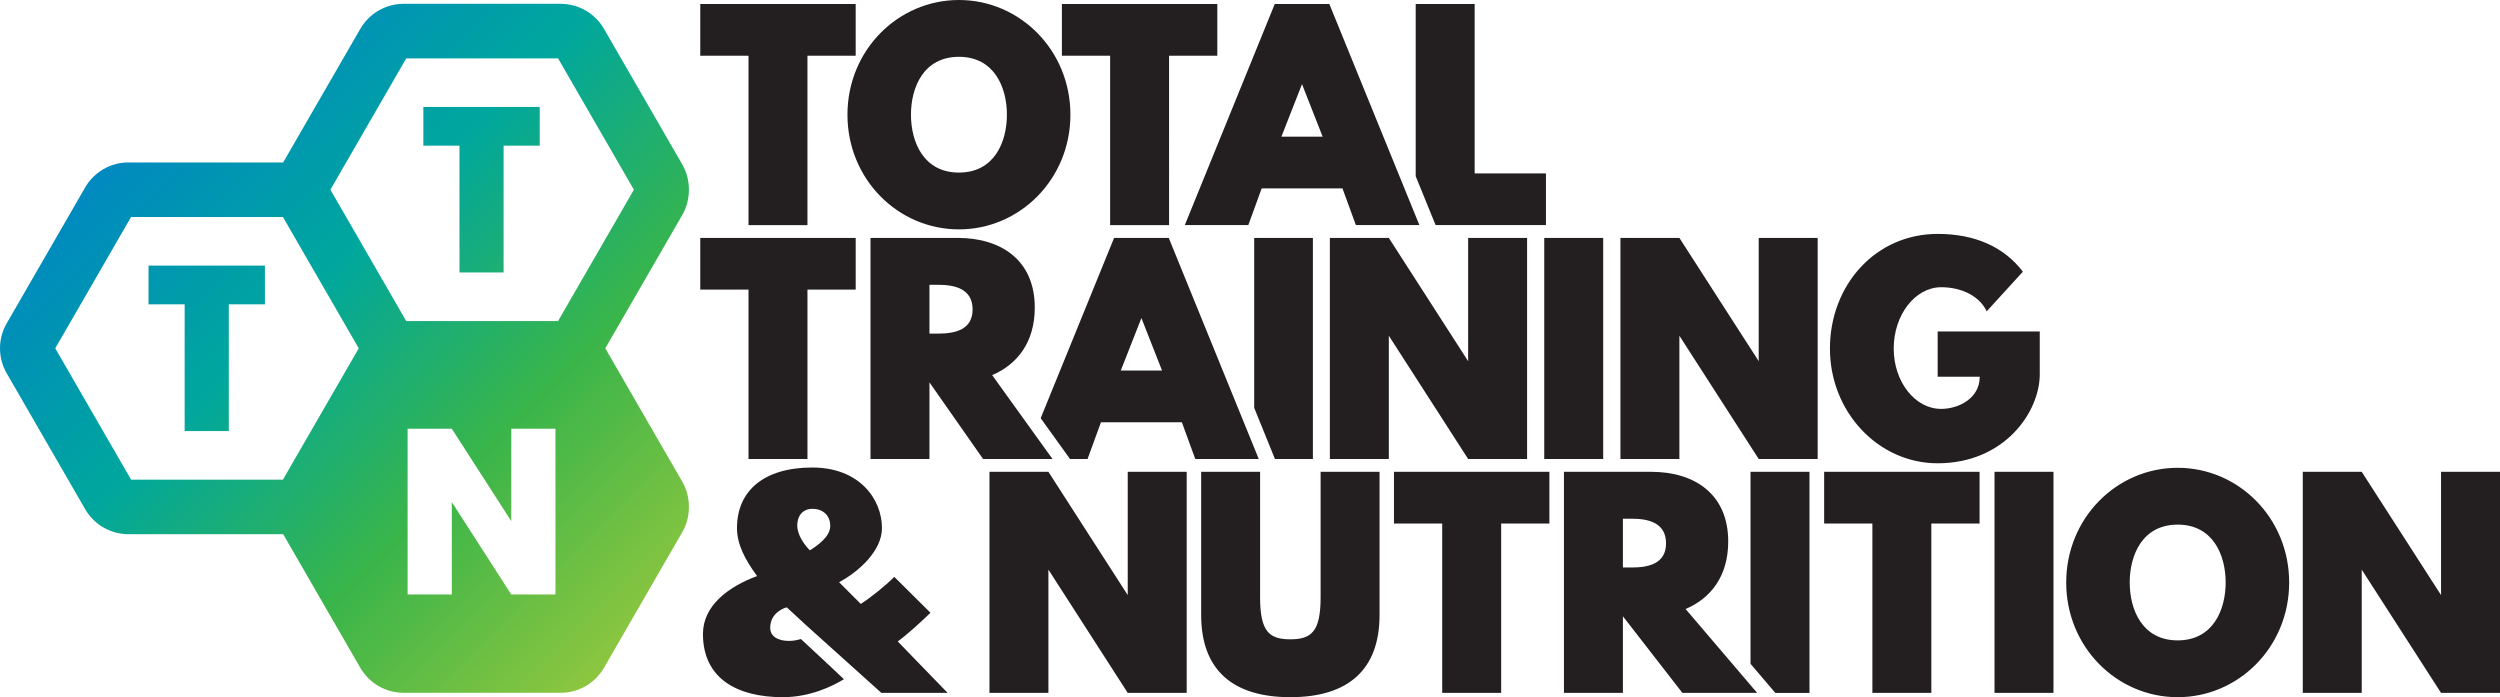
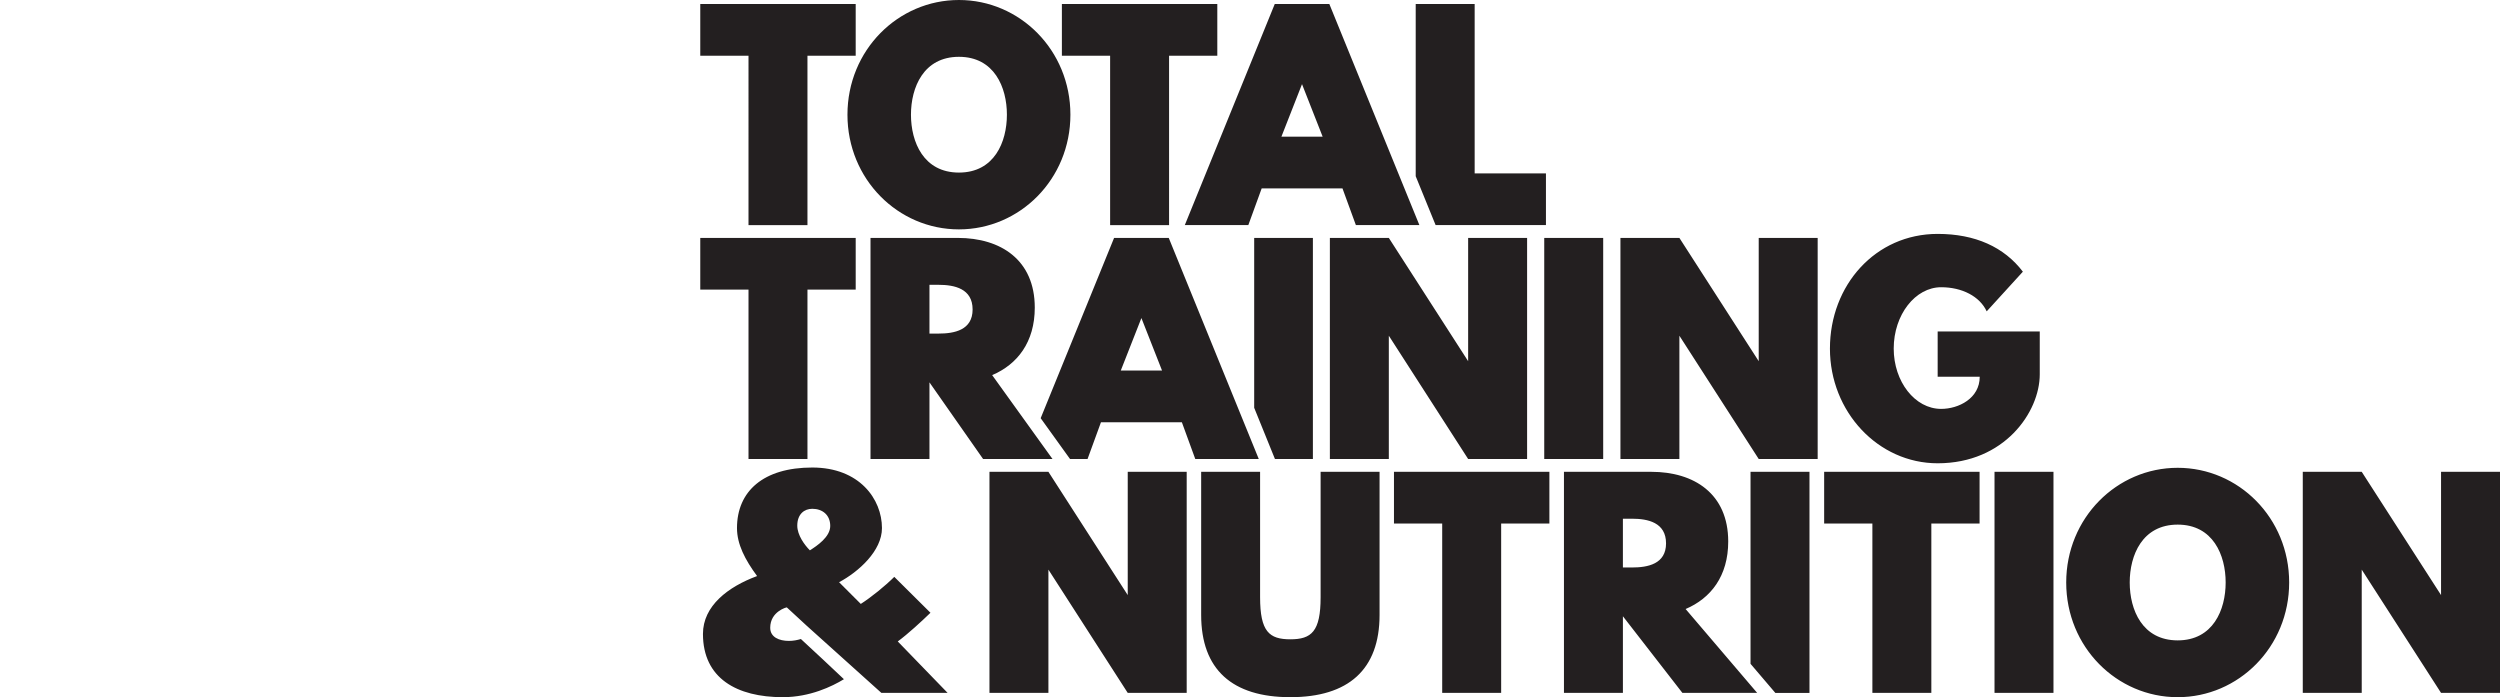
<svg xmlns="http://www.w3.org/2000/svg" id="TTN_Logo" version="1.1" viewBox="0 0 513.042 143.074">
  <defs>
    <style>
      .st0 {
        fill: #231f20;
      }

      .st1 {
        fill: url(#New_Gradient_Swatch_2);
      }
    </style>
    <linearGradient id="New_Gradient_Swatch_2" data-name="New Gradient Swatch 2" x1="35.478" y1="19.972" x2="138.496" y2="122.99" gradientUnits="userSpaceOnUse">
      <stop offset="0" stop-color="#0089c0" />
      <stop offset=".33" stop-color="#00a79d" />
      <stop offset=".66" stop-color="#39b54a" />
      <stop offset="1" stop-color="#8dc63f" />
    </linearGradient>
  </defs>
  <g id="Text">
    <path class="st0" d="M175.603.825v10.614h-9.899v34.755h-12.098V11.439h-9.899V.825h31.896ZM217.916.825v10.614h9.899v34.755h12.098V11.439h9.899V.825h-31.896ZM143.707,48.825v10.613h9.899v34.756h12.098v-34.756h9.899v-10.613h-31.896ZM272.912,48.825v45.369h12.098v-25.297l16.277,25.297h12.1v-45.369h-12.1v25.297l-16.277-25.297h-12.098ZM322.953,48.825h-6.049v45.369h12.098v-45.369h-6.049ZM332.541,48.825v45.369h12.098v-25.297l16.279,25.297h12.098v-45.369h-12.098v25.297l-16.279-25.297h-12.098ZM375.533,71.537c0,12.978,9.898,23.537,22.107,23.537,13.691,0,20.951-10.504,20.951-18.258v-8.799h-20.951v9.294h8.633c0,4.454-4.344,6.6-7.918,6.6-5.391,0-9.734-5.609-9.734-12.374,0-6.983,4.455-12.593,9.734-12.593,4.289,0,7.918,1.869,9.348,4.949l7.424-8.139c-3.85-5.06-9.789-7.754-17.486-7.754-12.76,0-22.107,10.503-22.107,23.536ZM203.054,96.825v45.369h12.098v-25.297l16.278,25.297h12.099v-45.369h-12.099v25.297l-16.278-25.297h-12.098ZM271.011,96.825v25.736c0,7.039-1.869,8.635-6.215,8.635s-6.204-1.596-6.204-8.635v-25.736h-12.093v29.366c0,11.219,6.379,16.883,18.297,16.883s18.313-5.664,18.313-16.883v-29.366h-12.098ZM286.066,96.825v10.613h9.898v34.756h12.1v-34.756h9.898v-10.613h-31.896ZM374.347,96.825v10.613h9.898v34.756h12.1v-34.756h9.898v-10.613h-31.896ZM415.358,96.825h-6.05v45.369h12.1v-45.369h-6.05ZM424.021,119.537c0,13.254,10.395,23.537,22.877,23.537s22.877-10.283,22.877-23.537-10.393-23.536-22.877-23.536-22.877,10.283-22.877,23.536ZM437.054,119.537c0-5.609,2.586-11.878,9.844-11.878s9.844,6.269,9.844,11.878-2.584,11.879-9.844,11.879-9.844-6.27-9.844-11.879ZM472.568,96.825v45.369h12.098v-25.297l16.279,25.297h12.098v-45.369h-12.098v25.297l-16.279-25.297h-12.098ZM257.38,48.825v34.861l2.001,4.934,1.999,4.933.13.321.13.32h7.788v-45.369h-12.048ZM258.319,94.194h-13.029l-2.749-7.534h-16.608l-2.749,7.534h-3.597l-.714-.992-5.31-7.384,15.066-36.993h11.218l18.474,45.369ZM238.471,76.046l-4.235-10.778-4.234,10.778h8.469ZM212.353,63.123c0,7.095-3.575,11.659-8.744,13.858l12.381,17.213h-14.242l-11.007-15.727v15.727h-12.098v-45.369h17.927c8.799,0,15.783,4.51,15.783,14.298ZM199.595,63.508c0-4.29-3.74-5.06-6.984-5.06h-1.87v10.008h1.87c3.245,0,6.984-.714,6.984-4.949ZM302.625,35.58V.825h-12.098v35.338l3.824,9.389.262.642h22.641v-10.614h-14.629ZM272.804.825l18.478,45.369h-13.033l-2.75-7.534h-16.581l-2.743,7.534h-13.033L261.6.825h11.204ZM271.429,28.046l-4.234-10.779-4.227,10.779h8.461ZM359.238,96.825v39.402l2.074,2.432,2.074,2.432.471.552.471.552h7.008v-45.369h-12.098ZM354.66,111.123c0,7.095-3.574,11.659-8.744,13.858l14.684,17.213h-15.344l-12.209-15.727v15.727h-12.098v-45.369h17.928c8.799,0,15.783,4.51,15.783,14.298ZM341.9,111.508c0-4.29-3.738-5.06-6.983-5.06h-1.871v10.009h1.871c3.244,0,6.983-.715,6.983-4.949ZM173.912,23.537c0,13.253,10.393,23.537,22.877,23.537s22.877-10.284,22.877-23.537S209.272,0,196.789,0s-22.877,10.284-22.877,23.537ZM186.945,23.537c0-5.609,2.585-11.878,9.844-11.878s9.844,6.269,9.844,11.878-2.584,11.879-9.844,11.879-9.844-6.269-9.844-11.879ZM173.186,139.384c-2.43,1.481-6.982,3.689-12.541,3.689-9.404,0-16.388-3.85-16.388-12.978,0-5.774,5.169-9.679,11.109-11.878-2.475-3.355-4.124-6.544-4.124-9.844,0-7.589,5.444-12.429,15.453-12.429,9.679,0,14.298,6.489,14.298,12.429,0,4.674-4.784,8.964-8.799,11.108l4.455,4.454c2.145-1.375,5.004-3.685,6.874-5.554l7.424,7.369c-1.87,1.815-4.619,4.344-6.709,5.884l10.228,10.559h-13.591l-15.335-13.79-4.069-3.753c0-.055-3.41.825-3.41,4.18,0,1.925,1.815,2.694,3.85,2.694.865,0,1.704-.164,2.446-.388.861.755,8.306,7.735,8.83,8.247ZM163.615,107.878c0,1.925,1.485,3.96,2.585,5.06,1.485-.936,4.179-2.75,4.179-5.005s-1.595-3.52-3.684-3.52c-1.65,0-3.08,1.101-3.08,3.465Z" />
  </g>
-   <path class="st1" d="M110.76,29.9h-7.412v26.013h-9.058v-26.013h-7.412v-7.949h23.882v7.949ZM54.366,62.449h-7.413v26.016h-9.059v-26.016h-7.412v-7.949h23.883v7.949ZM140.052,98.91l-15.838-27.429,15.843-27.435c1.763-3.063,1.761-7.177-.005-10.235l-16.111-27.902c-1.822-3.159-5.22-5.123-8.87-5.123h-32.253c-3.646,0-7.045,1.962-8.87,5.121l-15.836,27.429h-31.758c-3.647,0-7.045,1.961-8.871,5.121L1.373,66.357c-.898,1.556-1.373,3.326-1.373,5.123s.475,3.567,1.373,5.123l16.11,27.901c1.822,3.158,5.22,5.121,8.871,5.121h31.758l15.835,27.429c1.824,3.158,5.222,5.122,8.871,5.122h32.253c3.651,0,7.049-1.964,8.867-5.122l16.117-27.91c1.764-3.061,1.762-7.175-.004-10.234ZM58.057,98.435h-31.155l-15.562-26.953,15.562-26.956h31.156l15.564,26.956-15.565,26.953ZM113.99,121.997h-9.07l-12.202-18.964v18.964h-9.069v-34.01h9.069l12.202,18.961v-18.961h9.07v34.01ZM114.522,65.885h-31.157l-15.562-26.952,15.562-26.954h31.158l15.563,26.955-15.564,26.951Z" />
</svg>